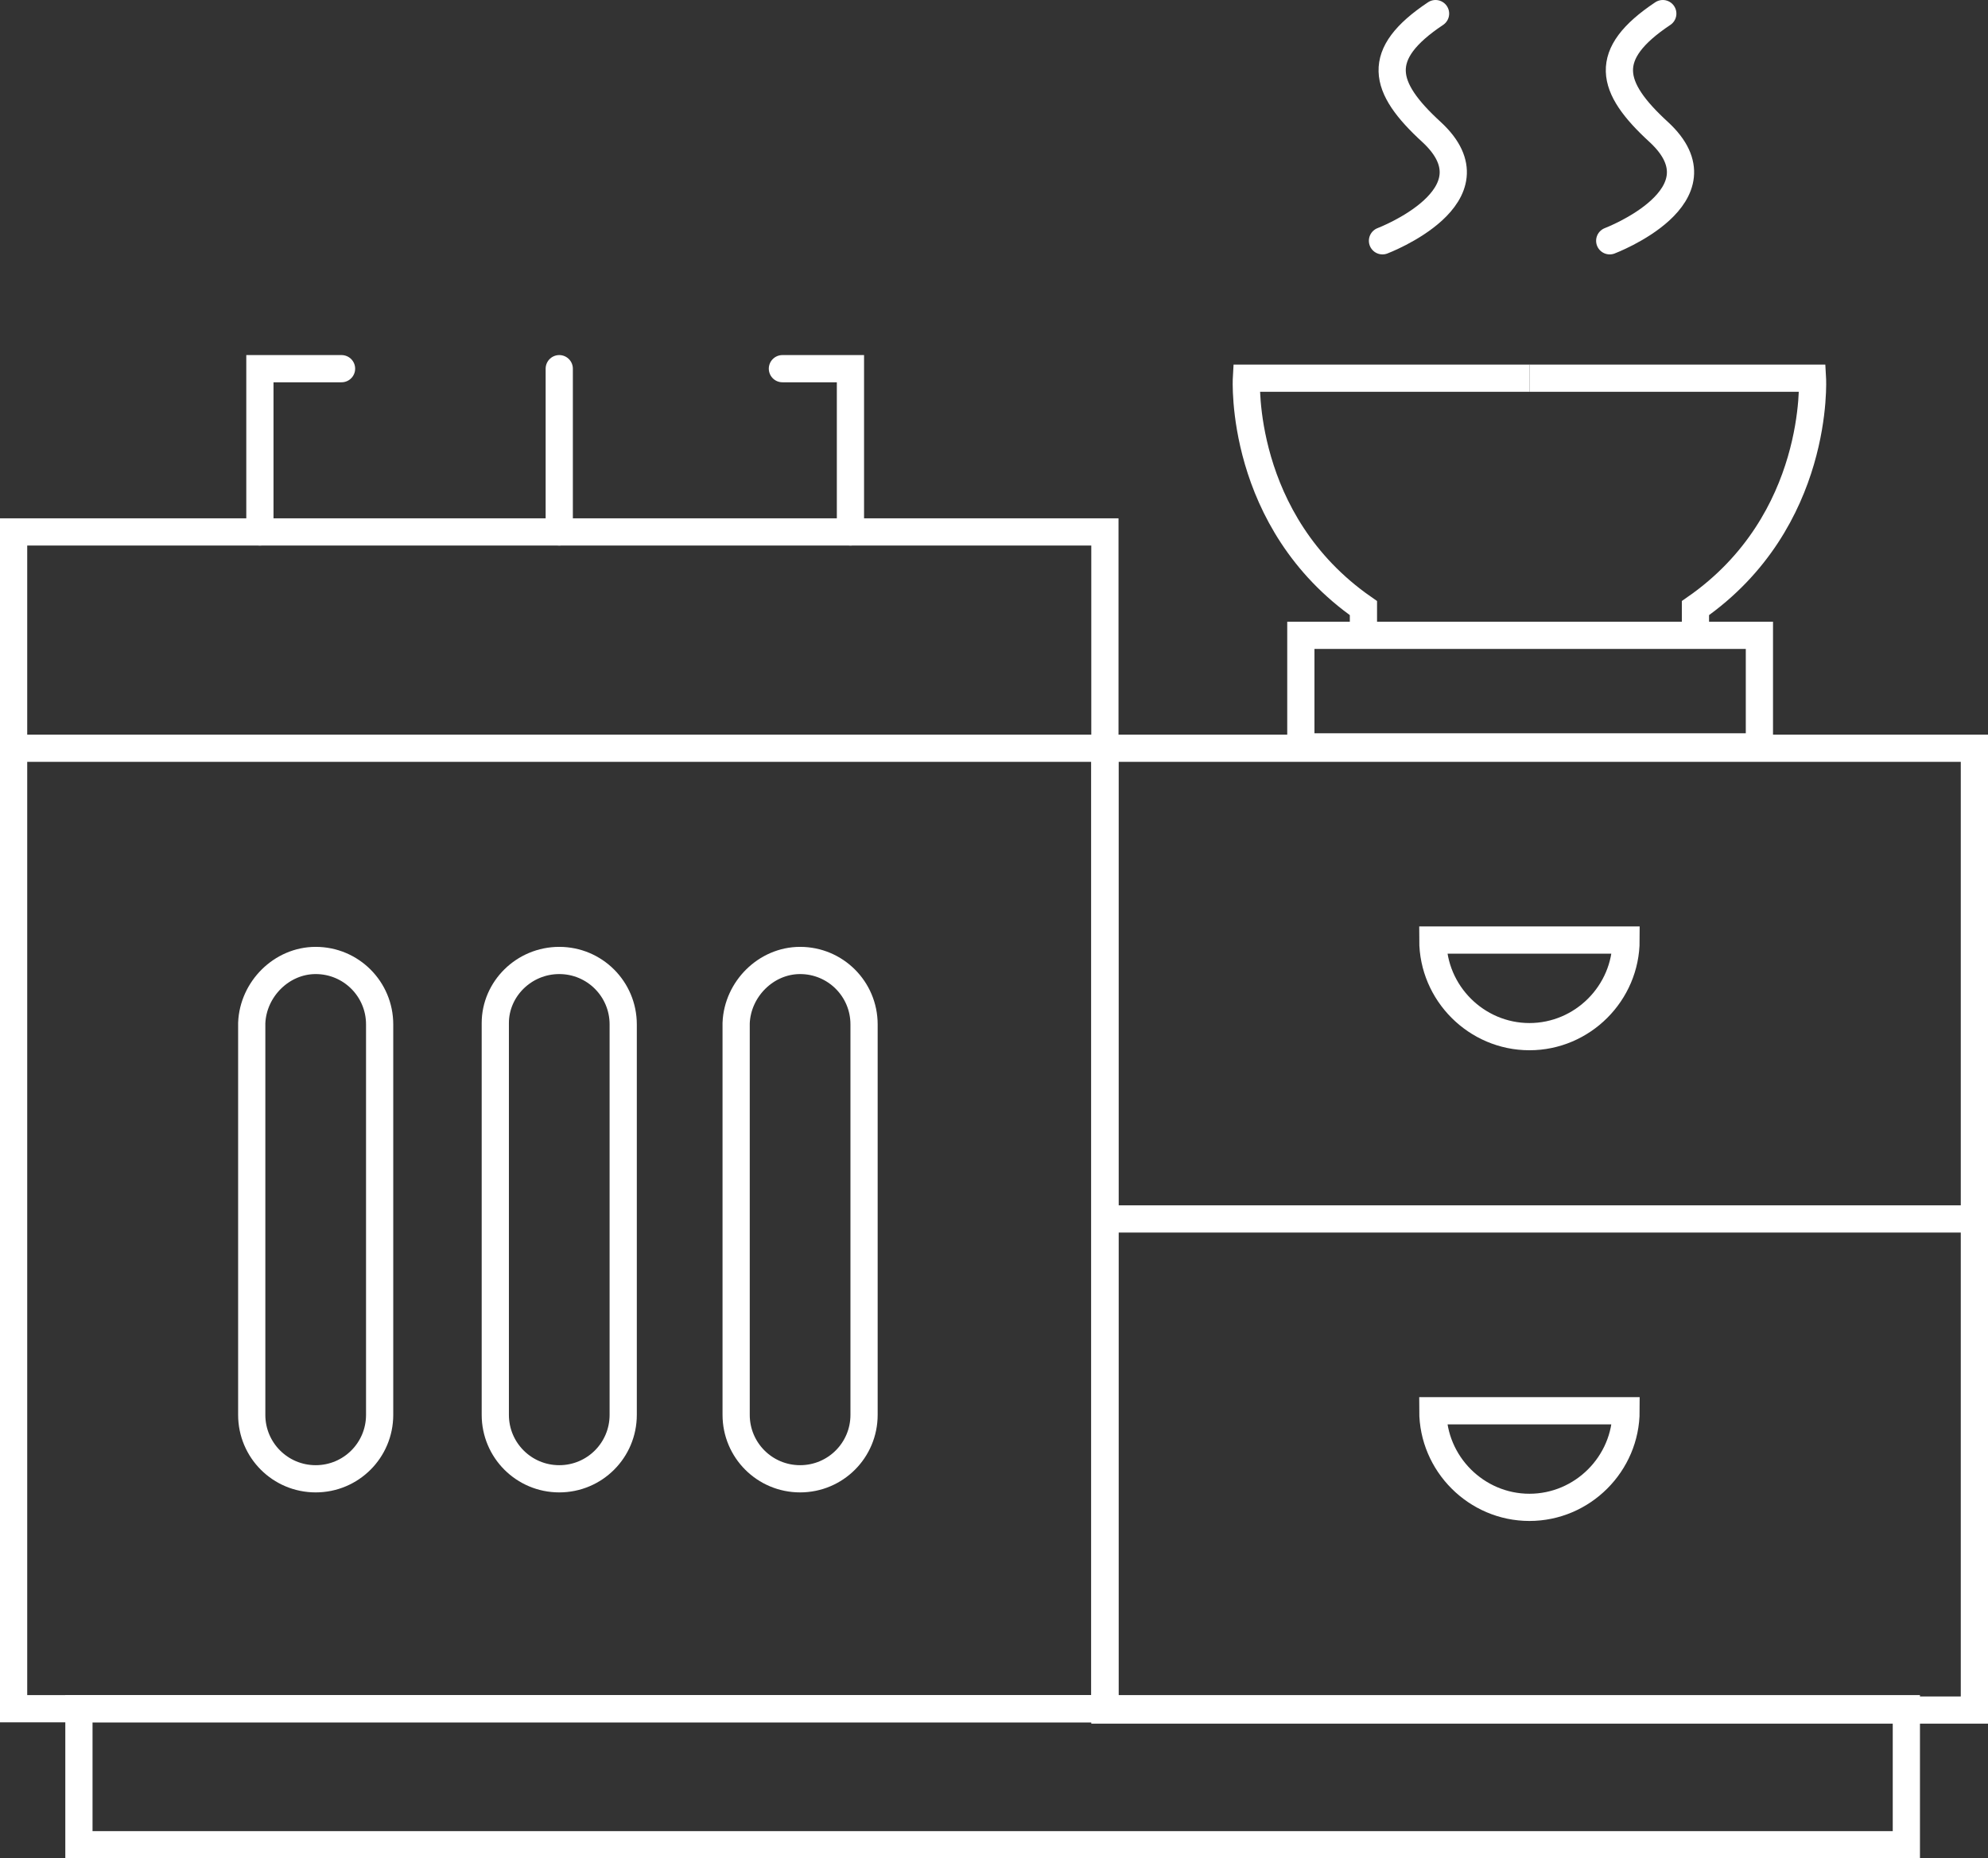
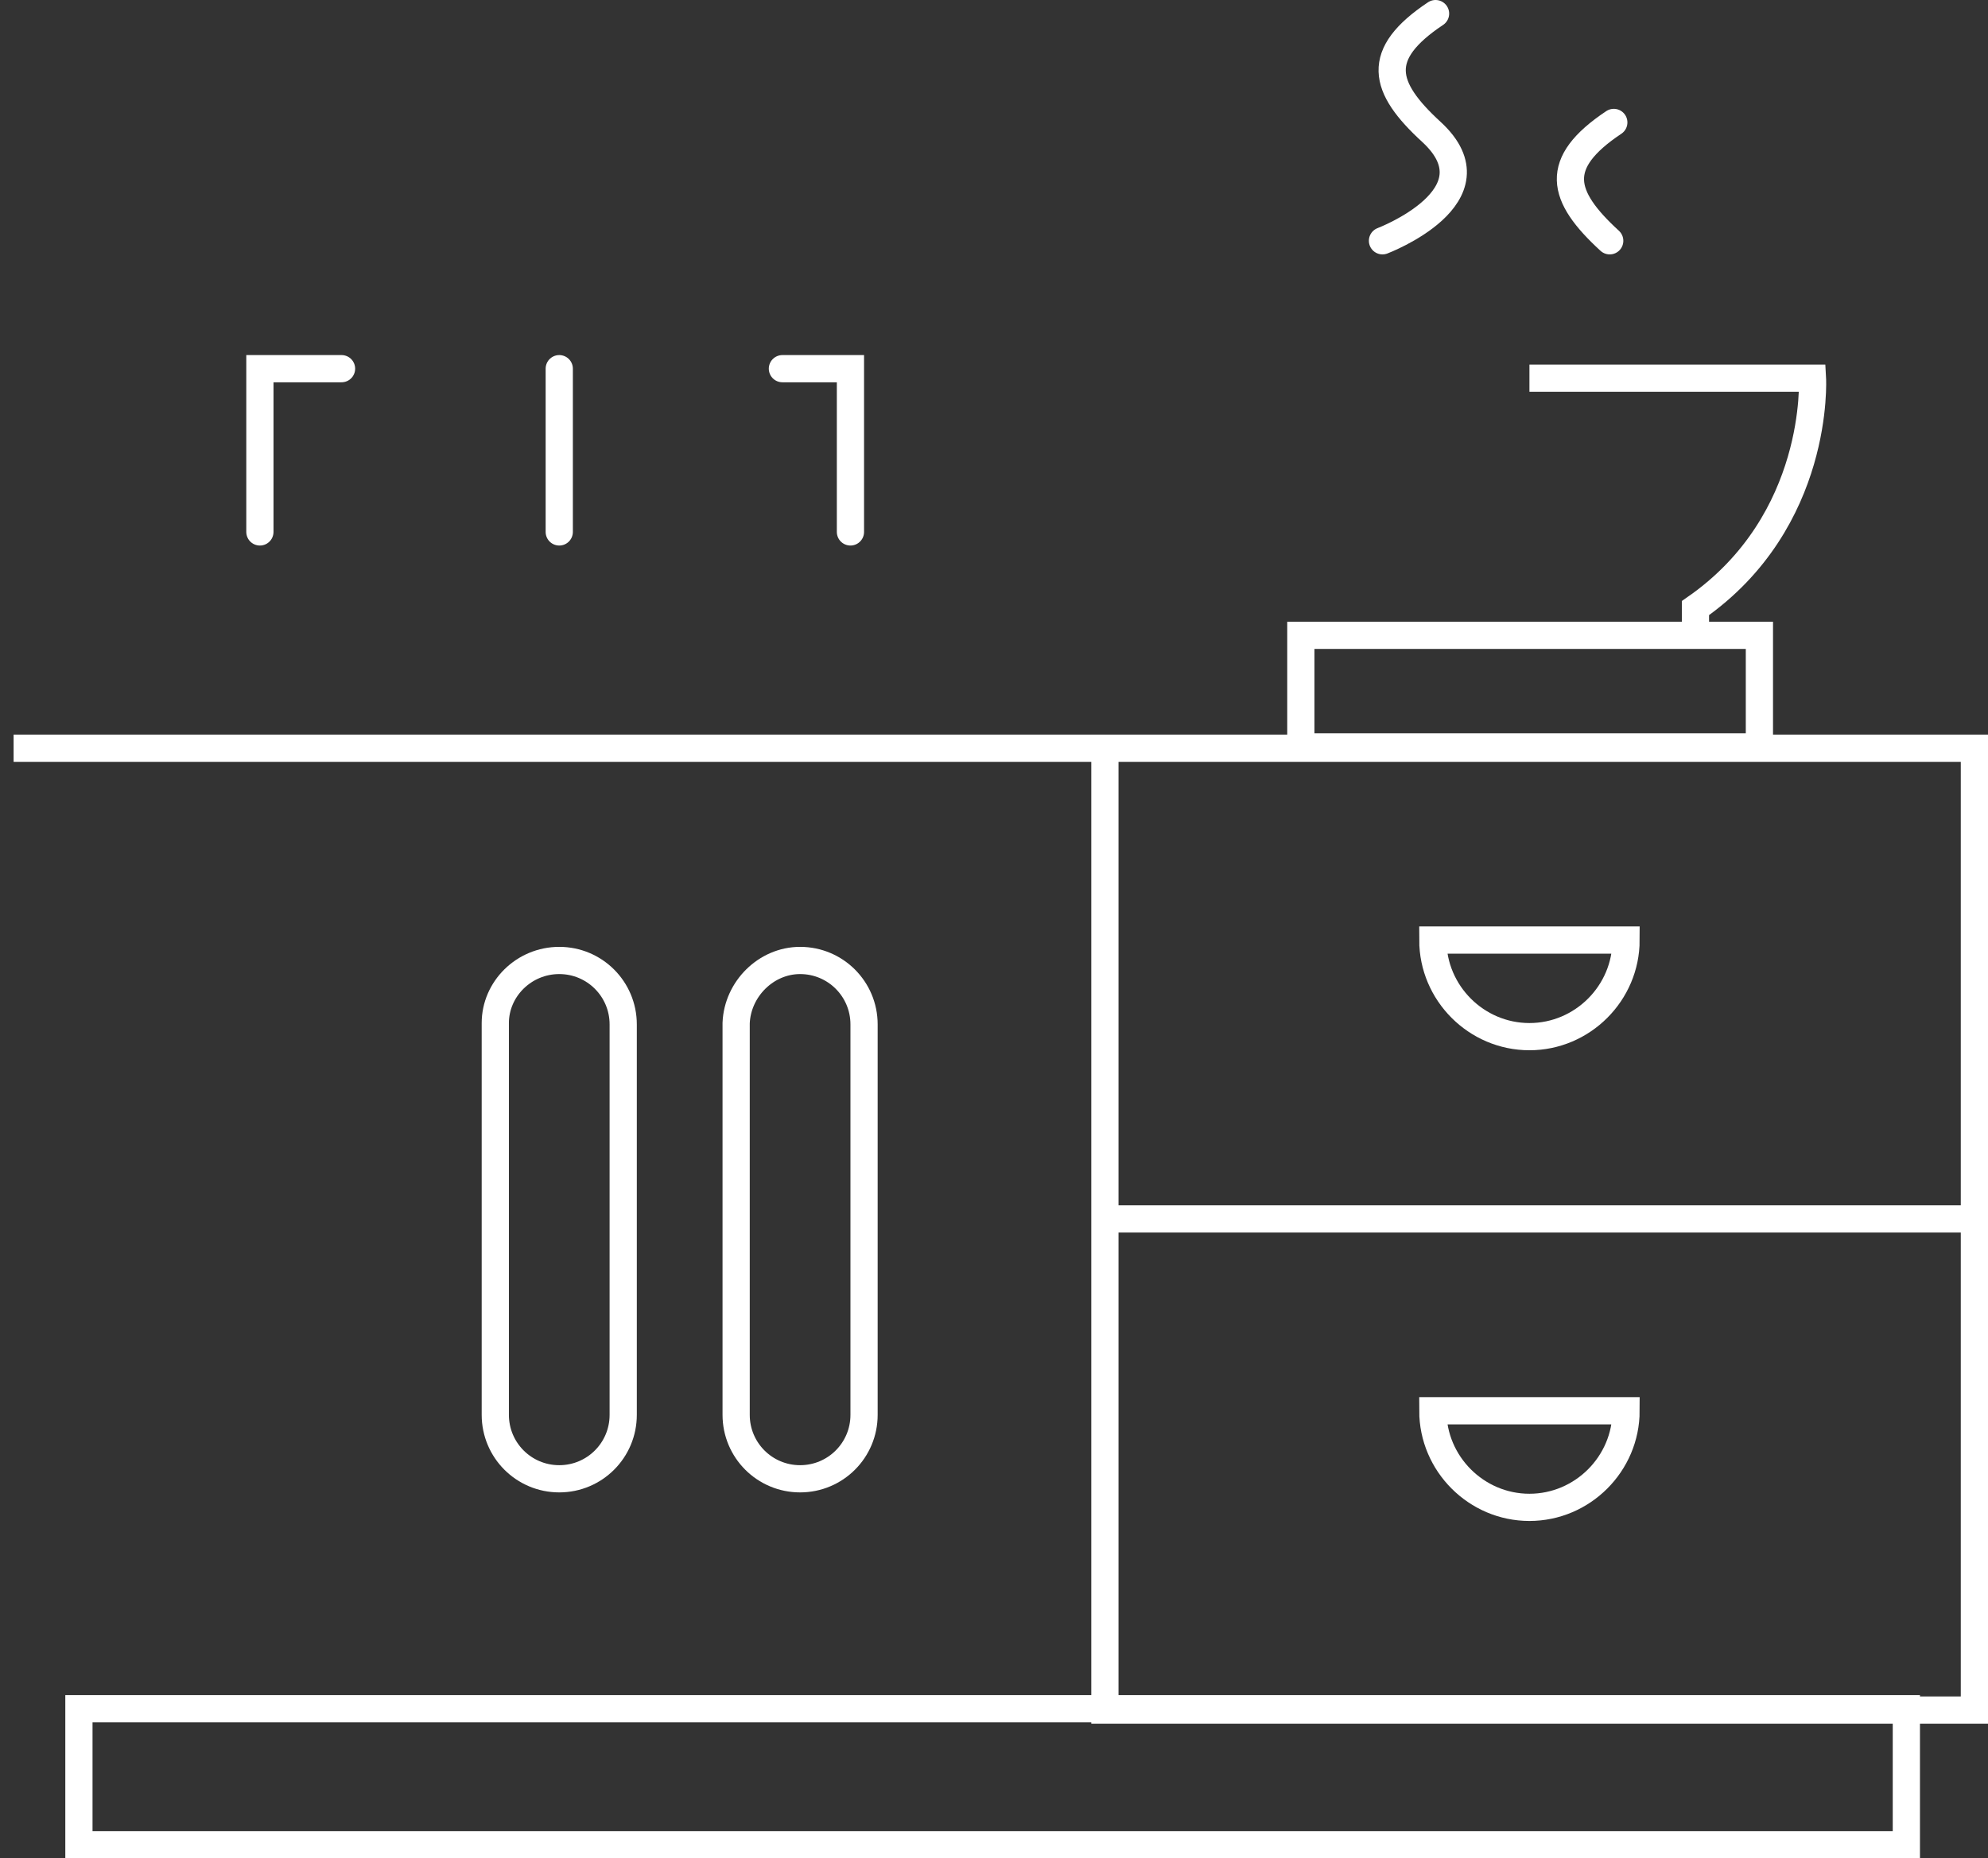
<svg xmlns="http://www.w3.org/2000/svg" version="1.1" id="Layer_2" x="0px" y="0px" viewBox="0 0 146.1 136.6" style="enable-background:new 0 0 146.1 136.6;" xml:space="preserve">
  <rect x="0" y="0" width="146.1" height="136.6" fill="#333333" stroke="none" />
  <style type="text/css">
	.st0{fill:none;stroke:#FFFFFF;stroke-width:2;stroke-miterlimit:10;}
	.st1{fill:none;stroke:#FFFFFF;stroke-width:2;stroke-linecap:round;stroke-miterlimit:10;}
</style>
-   <rect x="1" y="39.1" class="st0" width="80.2" height="86.5" />
  <rect x="81.2" y="55" class="st0" width="63.9" height="70.7" />
-   <path class="st0" d="M23.2,70.6L23.2,70.6c2.6,0,4.7,2.1,4.7,4.7V104c0,2.6-2.1,4.7-4.7,4.7h0c-2.6,0-4.7-2.1-4.7-4.7V75.2  C18.6,72.7,20.7,70.6,23.2,70.6z" />
  <path class="st0" d="M41.1,70.6L41.1,70.6c2.6,0,4.7,2.1,4.7,4.7V104c0,2.6-2.1,4.7-4.7,4.7h0c-2.6,0-4.7-2.1-4.7-4.7V75.2  C36.4,72.7,38.5,70.6,41.1,70.6z" />
  <path class="st0" d="M58.8,70.6L58.8,70.6c2.6,0,4.7,2.1,4.7,4.7V104c0,2.6-2.1,4.7-4.7,4.7h0c-2.6,0-4.7-2.1-4.7-4.7V75.2  C54.2,72.7,56.3,70.6,58.8,70.6z" />
  <polyline class="st1" points="19.1,39.1 19.1,27.1 25.1,27.1 " />
  <polyline class="st1" points="62.5,39.1 62.5,27.1 57.5,27.1 " />
  <line class="st1" x1="41.1" y1="39.1" x2="41.1" y2="27.1" />
  <line class="st0" x1="81.2" y1="55" x2="1" y2="55" />
  <path class="st1" d="M101.6,17.7c0,0,8.7-3.3,3.6-8c-3.6-3.3-4.2-5.7,0.3-8.7" />
-   <path class="st1" d="M118.3,17.7c0,0,8.7-3.3,3.6-8c-3.6-3.3-4.2-5.7,0.3-8.7" />
+   <path class="st1" d="M118.3,17.7c-3.6-3.3-4.2-5.7,0.3-8.7" />
  <line class="st0" x1="81.2" y1="89.6" x2="145.1" y2="89.6" />
  <path class="st0" d="M105.3,69.1c0,3.9,3.2,7.1,7.1,7.1s7.1-3.2,7.1-7.1H105.3z" />
  <path class="st0" d="M105.3,103.7c0,3.9,3.2,7.1,7.1,7.1s7.1-3.2,7.1-7.1H105.3z" />
  <rect x="95.6" y="46.7" class="st0" width="33.7" height="8.2" />
  <rect x="5.8" y="125.6" class="st0" width="134.3" height="10" />
  <path class="st0" d="M112.4,27.8h20.8c0,0,0.6,10.5-8.6,16.9v2" />
-   <path class="st0" d="M112.4,27.8H91.6c0,0-0.6,10.5,8.6,16.9v2" />
</svg>